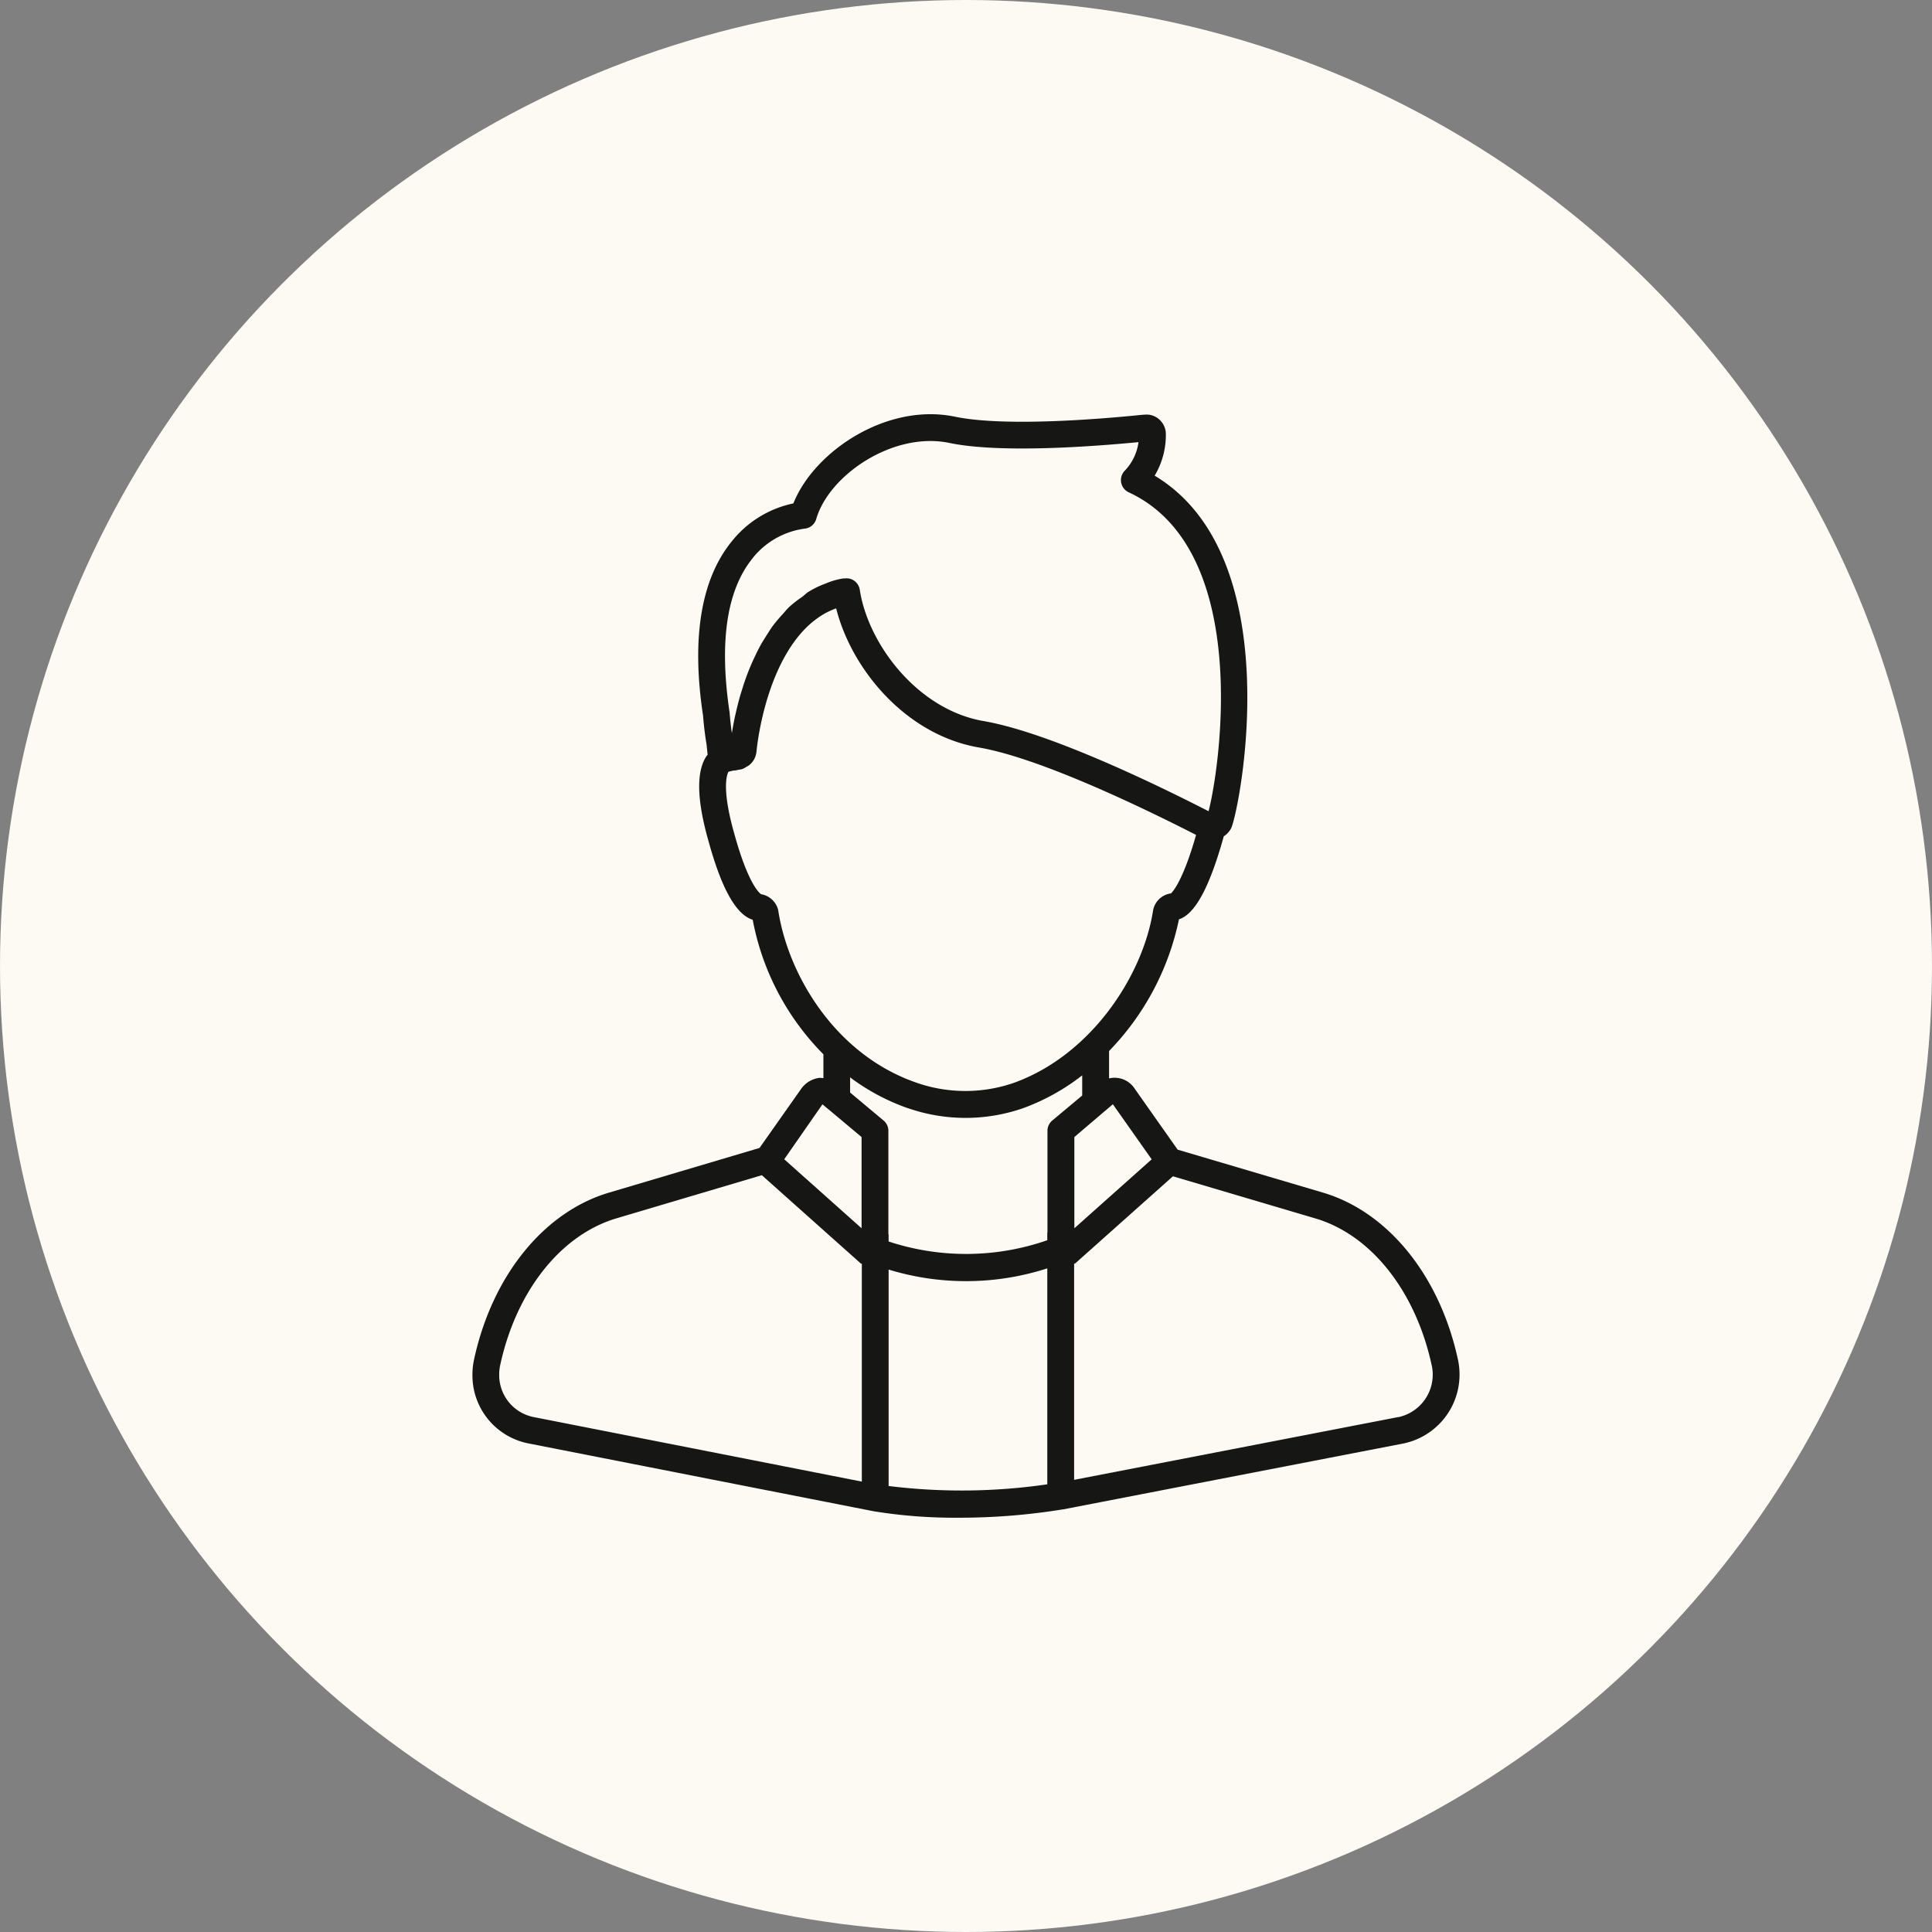
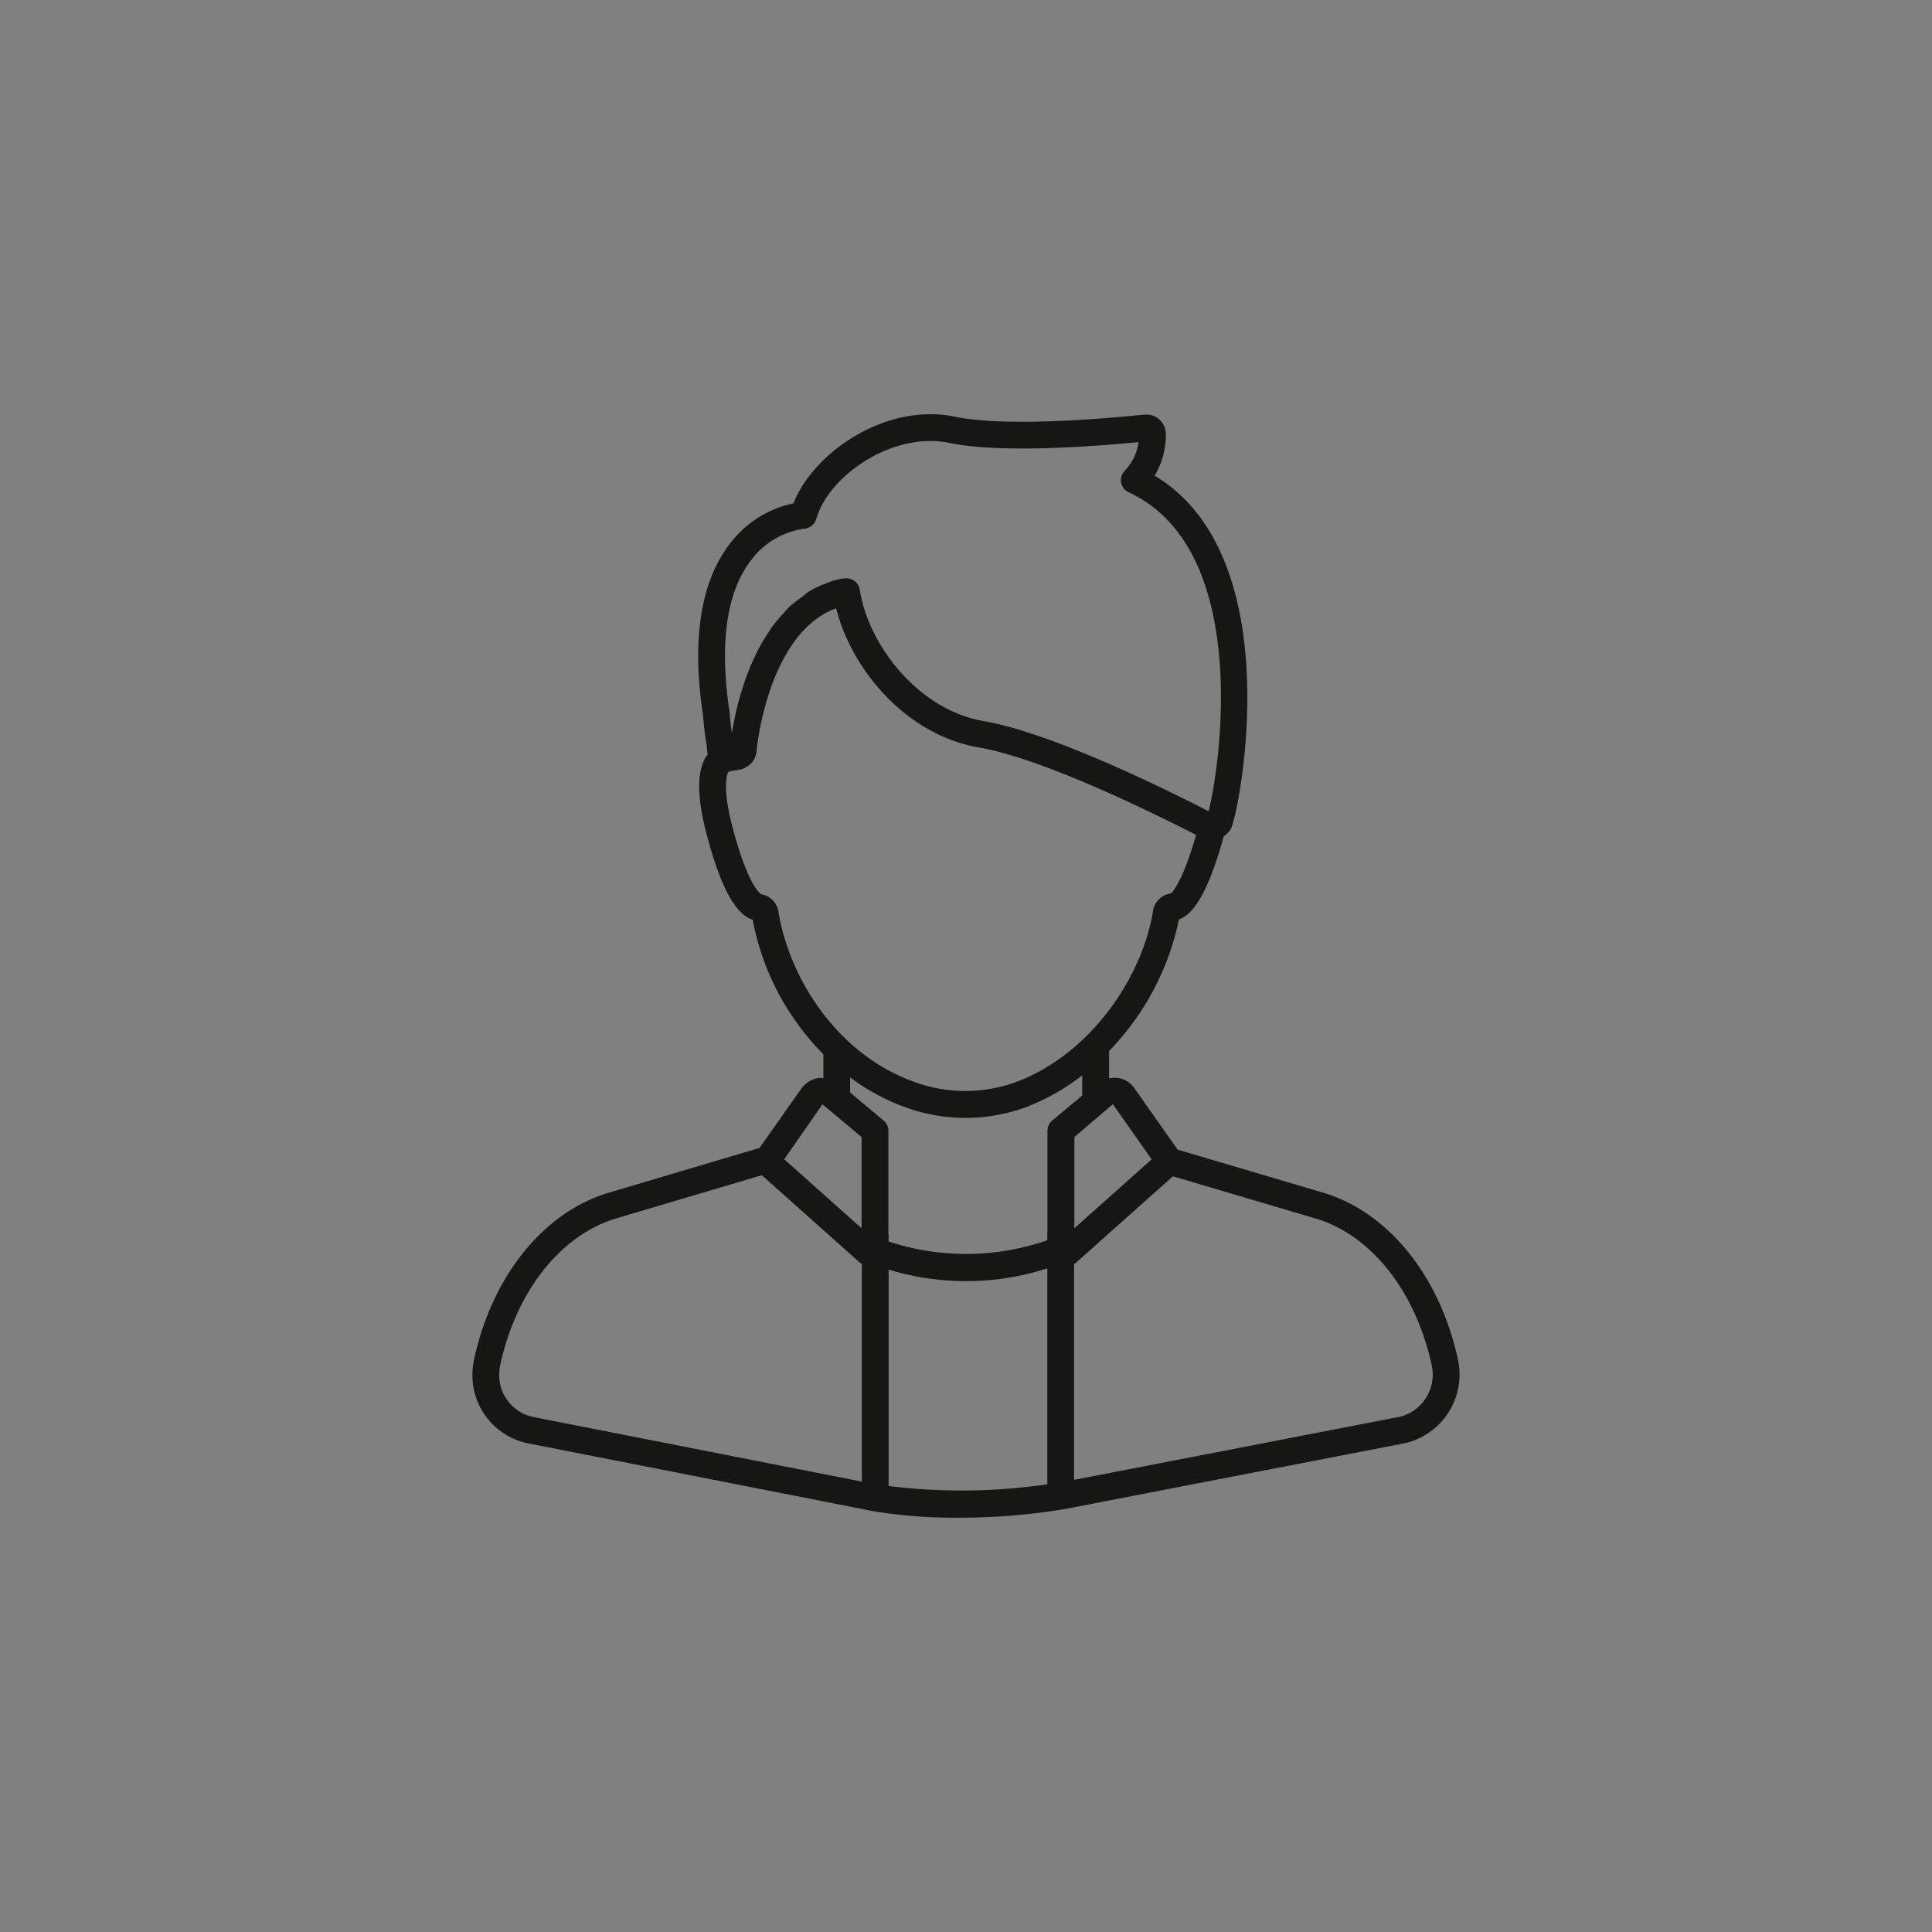
<svg xmlns="http://www.w3.org/2000/svg" width="137" height="137" viewBox="0 0 137 137">
  <rect x="0" y="0" width="137" height="137" fill="#808080" stroke="none" />
  <g id="Group_8934" data-name="Group 8934" data-sanitized-data-name="Group 8934" transform="translate(-304 -3804)">
    <g id="CIRCLE" transform="translate(304.335 3804.335)">
-       <circle id="Ellipse_988" data-name="Ellipse 988" data-sanitized-data-name="Ellipse 988" cx="68.5" cy="68.5" r="68.5" transform="translate(-0.335 -0.335)" fill="#fcfaf3" />
-     </g>
+       </g>
    <g id="ICONS" transform="translate(337.5 3833.376)">
      <path id="Path_12204" data-name="Path 12204" data-sanitized-data-name="Path 12204" d="M957.537,972.5c-1.281-5.935-4.949-10.469-9.568-11.839l-10.307-3.047-3.04-4.315a1.693,1.693,0,0,0-1.823-.736v-1.943a18.9,18.9,0,0,0,4.956-9.34c1.125-.361,2.146-2.213,3.145-5.767l.032-.117a1.494,1.494,0,0,0,.536-.6c.631-1.474,4.109-19.257-5.437-24.974a5.6,5.6,0,0,0,.792-3.053,1.391,1.391,0,0,0-.517-.977,1.334,1.334,0,0,0-.945-.3c-.032,0-.241.016-.272.019-2.793.285-9.667.866-13.221.127-4.826-1-9.981,2.454-11.455,6.15a7.554,7.554,0,0,0-4.369,2.692c-2.185,2.685-2.869,6.867-2.036,12.355.054.71.14,1.4.25,2.055l.076.729c-.019.022-.038.022-.054.048-.764,1.081-.726,3.126.114,6.065.929,3.386,1.956,5.216,3.135,5.58a18.361,18.361,0,0,0,5.013,9.54v1.693a1.737,1.737,0,0,0-.285-.022,1.873,1.873,0,0,0-1.29.777l-2.955,4.194-10.672,3.167c-4.623,1.37-8.291,5.9-9.571,11.839a5.01,5.01,0,0,0-.114,1.056,4.916,4.916,0,0,0,4,4.895l24.381,4.791h.013l.006.006a36.072,36.072,0,0,0,6.068.466,45.942,45.942,0,0,0,7.409-.593l0,0h.019l24.1-4.667a4.987,4.987,0,0,0,4-4.895A4.857,4.857,0,0,0,957.537,972.5Zm-21.717-14.2-5.482,4.889V956.72l2.112-1.8a.739.739,0,0,0,.092-.076l.526-.45Zm-28.3-42.627a5.688,5.688,0,0,1,3.725-2.1.946.946,0,0,0,.789-.679c.907-3.12,5.457-6.223,9.445-5.393,3.576.745,10.092.26,13.408-.057a3.608,3.608,0,0,1-.98,2.029.956.956,0,0,0,.285,1.528c8.814,4.084,6.433,19.691,5.663,22.615-3.354-1.721-11.233-5.583-15.96-6.395-4.673-.805-8.192-5.463-8.773-9.312a.972.972,0,0,0-.4-.641.956.956,0,0,0-.545-.168,1.037,1.037,0,0,0-.136.013l-.051-.01a5,5,0,0,0-1.275.362,6.606,6.606,0,0,0-1.22.586c-.175.108-.311.257-.476.377a8.105,8.105,0,0,0-.916.717c-.162.155-.3.333-.45.5a10.675,10.675,0,0,0-.716.85c-.133.181-.244.368-.365.555-.2.314-.4.625-.571.951-.1.187-.193.374-.282.567-.162.336-.311.666-.444,1-.073.184-.143.361-.209.542-.124.346-.232.679-.333,1.008-.048.162-.1.32-.142.479-.092.339-.171.653-.241.961-.028.13-.063.257-.086.38-.067.317-.121.6-.165.862-.013.08-.032.168-.041.241l-.006.035c-.07-.472-.12-.945-.161-1.461C905.142,921.617,905.684,917.936,907.523,915.678Zm1.81,24.929a1.5,1.5,0,0,0-1.2-1.1c-.009,0-.862-.485-1.905-4.287-.872-3.056-.558-4.115-.425-4.388l0,0a1.11,1.11,0,0,0,.1-.038,1.01,1.01,0,0,0,.244-.06h.1a1.643,1.643,0,0,0,.279-.054,1.358,1.358,0,0,0,.279-.054,1.587,1.587,0,0,0,.288-.159,1.163,1.163,0,0,0,.175-.1,1.389,1.389,0,0,0,.533-1l.006-.019c0-.06.5-5.526,3.332-8.551a6.555,6.555,0,0,1,1.338-1.1,5.4,5.4,0,0,1,.973-.46c1.094,4.337,4.952,8.972,10.117,9.863,4.413.758,11.905,4.413,15.405,6.2-1.024,3.6-1.8,4.144-1.772,4.147a1.487,1.487,0,0,0-1.287,1.271c-.723,4.531-4.337,10.161-9.838,12.155a10.519,10.519,0,0,1-6.924,0C913.36,950.876,910.018,945.179,909.333,940.608Zm9.2,14.067a12.436,12.436,0,0,0,8.186,0,15.34,15.34,0,0,0,4.178-2.324v1.43l-2.121,1.772a.943.943,0,0,0-.342.729v7.2l-.013.028v.533a17.529,17.529,0,0,1-11.252.089v-.494c0-.013-.016-.022-.016-.035v-7.32a.943.943,0,0,0-.342-.729l-2.372-1.985v-1.075A15.2,15.2,0,0,0,918.534,954.675Zm-6.055-.269.333.279.041.031,2.4,2.01v6.468l-5.485-4.892Zm-20.459,22.18a3.03,3.03,0,0,1-2.463-3.027,3.07,3.07,0,0,1,.069-.653c1.135-5.256,4.3-9.248,8.253-10.418l10.3-3.056,7.01,6.252c.022.019.057.013.082.032v15.443Zm25.151,4.88V966.117a18.758,18.758,0,0,0,11.252-.085v15.313A42.09,42.09,0,0,1,917.171,981.465Zm36.121-4.88-22.967,4.448V965.708c.025-.019.06-.01.082-.032l6.924-6.173,10.1,2.987c3.957,1.167,7.114,5.161,8.253,10.424a2.948,2.948,0,0,1,.07.644A3.08,3.08,0,0,1,953.292,976.586Z" transform="translate(-887.654 -905.467)" fill="#161615" />
    </g>
  </g>
</svg>